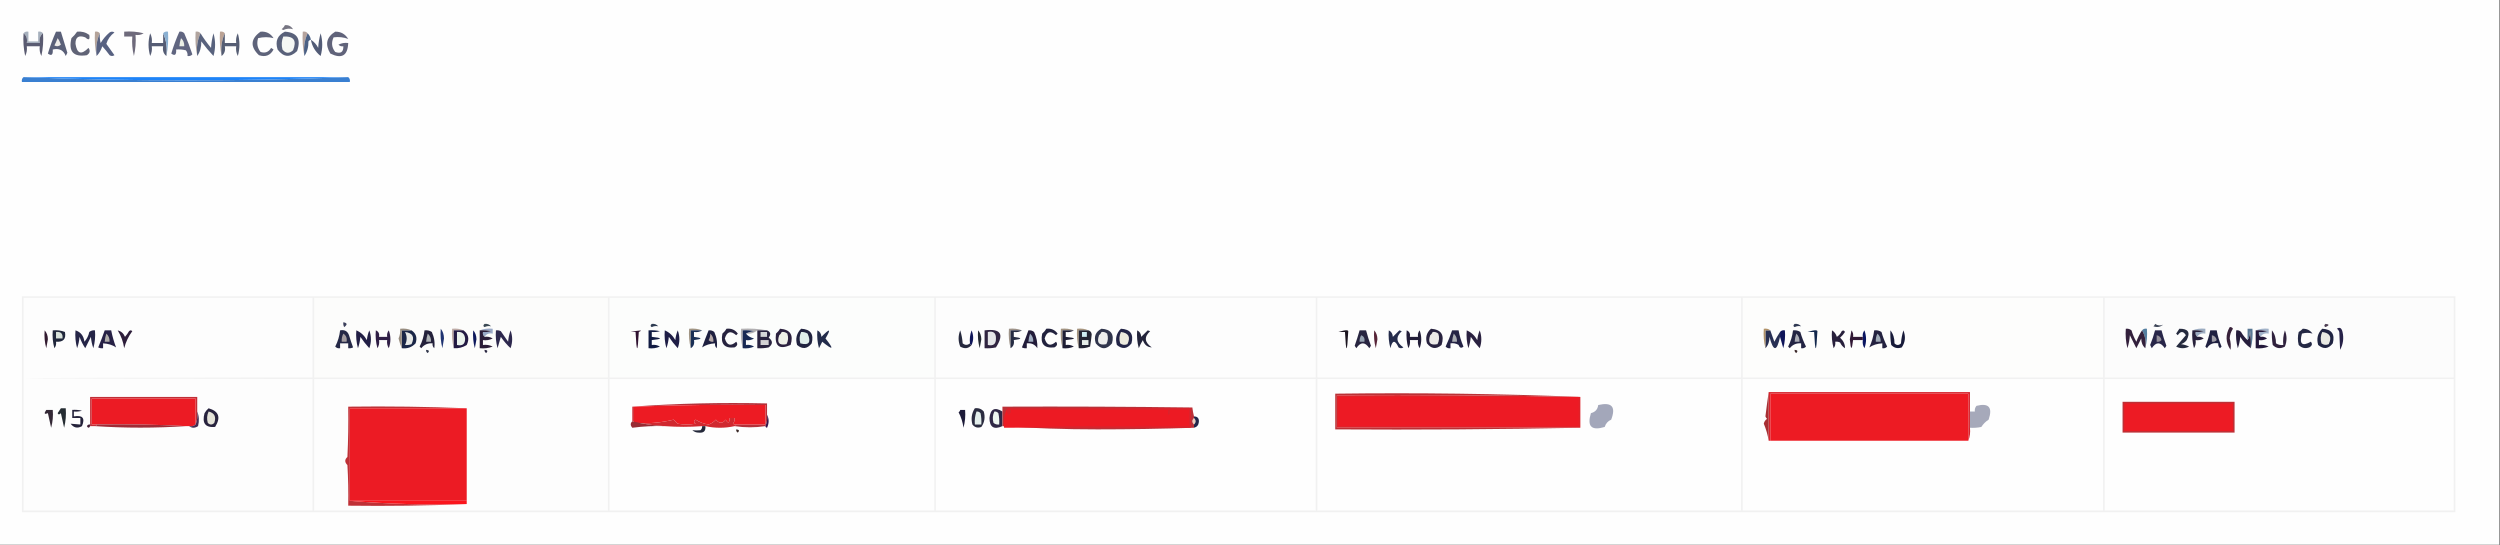
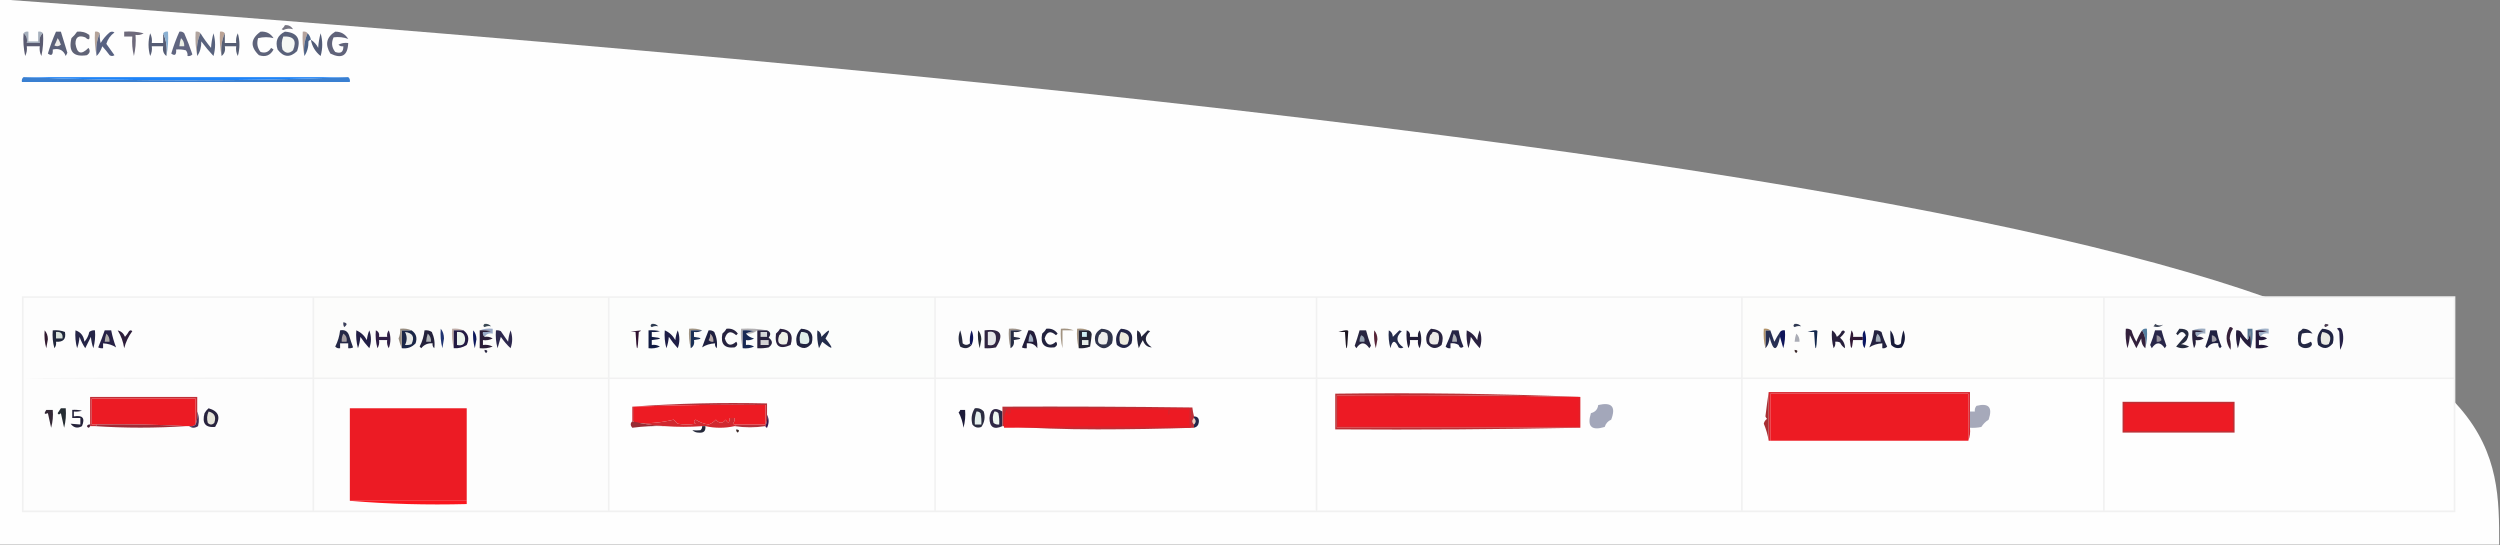
<svg xmlns="http://www.w3.org/2000/svg" version="1.1" width="1540px" height="336px" style="shape-rendering:geometricPrecision; text-rendering:geometricPrecision; image-rendering:optimizeQuality; fill-rule:evenodd; clip-rule:evenodd">
  <rect width="100%" height="100%" fill="#808080" stroke="none" />
  <g>
-     <path style="opacity:1" fill="#fefefe" d="M -0.5,-0.5 C 512.833,-0.5 1026.17,-0.5 1539.5,-0.5C 1539.5,111.5 1539.5,223.5 1539.5,335.5C 1026.17,335.5 512.833,335.5 -0.5,335.5C -0.5,223.5 -0.5,111.5 -0.5,-0.5 Z" />
+     <path style="opacity:1" fill="#fefefe" d="M -0.5,-0.5 C 1539.5,111.5 1539.5,223.5 1539.5,335.5C 1026.17,335.5 512.833,335.5 -0.5,335.5C -0.5,223.5 -0.5,111.5 -0.5,-0.5 Z" />
  </g>
  <g>
    <path style="opacity:1" fill="#767582" d="M 175.5,15.5 C 177.681,15.284 179.347,16.117 180.5,18C 178.491,17.406 176.491,17.573 174.5,18.5C 174.167,18.333 173.833,18.167 173.5,18C 174.381,17.292 175.047,16.458 175.5,15.5 Z" />
  </g>
  <g>
    <path style="opacity:1" fill="#5e637a" d="M 160.5,19.5 C 163.99,19.245 166.657,20.578 168.5,23.5C 165.507,22.701 162.34,22.701 159,23.5C 158.022,26.669 158.522,29.503 160.5,32C 163.343,32.914 165.51,32.081 167,29.5C 167.5,29.833 168,30.167 168.5,30.5C 166.526,34.17 163.526,35.337 159.5,34C 153.99,28.73 154.323,23.897 160.5,19.5 Z" />
  </g>
  <g>
    <path style="opacity:1" fill="#a6b0bd" d="M 14.5,20.5 C 15.209,19.596 16.209,19.263 17.5,19.5C 17.5,21.5 17.5,23.5 17.5,25.5C 19.5,25.5 21.5,25.5 23.5,25.5C 23.5,23.5 23.5,21.5 23.5,19.5C 24.791,19.263 25.791,19.596 26.5,20.5C 24.692,21.918 24.025,23.918 24.5,26.5C 21.833,26.5 19.167,26.5 16.5,26.5C 16.975,23.918 16.308,21.918 14.5,20.5 Z" />
  </g>
  <g>
    <path style="opacity:1" fill="#6e6a7b" d="M 76.5,19.5 C 80.555,19.176 84.555,19.509 88.5,20.5C 86.955,21.452 85.288,21.785 83.5,21.5C 83.826,25.884 83.492,30.217 82.5,34.5C 81.509,30.555 81.176,26.555 81.5,22.5C 79.833,22.5 78.167,22.5 76.5,22.5C 76.5,21.5 76.5,20.5 76.5,19.5 Z" />
  </g>
  <g>
    <path style="opacity:1" fill="#bba395" d="M 138.5,20.5 C 136.564,24.715 135.897,29.381 136.5,34.5C 135.513,29.695 135.179,24.695 135.5,19.5C 136.791,19.263 137.791,19.596 138.5,20.5 Z" />
  </g>
  <g>
    <path style="opacity:1" fill="#b5a39d" d="M 189.5,20.5 C 187.564,24.715 186.897,29.381 187.5,34.5C 186.513,29.695 186.179,24.695 186.5,19.5C 187.791,19.263 188.791,19.596 189.5,20.5 Z" />
  </g>
  <g>
    <path style="opacity:1" fill="#59617a" d="M 175.5,19.5 C 183.114,20.028 185.614,24.028 183,31.5C 178.648,35.665 174.648,35.331 171,30.5C 169.393,25.438 170.893,21.772 175.5,19.5 Z" />
  </g>
  <g>
    <path style="opacity:1" fill="#f5f7f4" d="M 174.5,22.5 C 180.989,22.156 182.989,24.99 180.5,31C 178.105,33.145 175.938,32.978 174,30.5C 173.278,27.739 173.445,25.073 174.5,22.5 Z" />
  </g>
  <g>
    <path style="opacity:1" fill="#5a5b71" d="M 14.5,20.5 C 16.308,21.918 16.975,23.918 16.5,26.5C 19.167,26.5 21.833,26.5 24.5,26.5C 24.025,23.918 24.692,21.918 26.5,20.5C 26.827,25.214 26.493,29.88 25.5,34.5C 24.534,32.604 24.201,30.604 24.5,28.5C 21.833,28.5 19.167,28.5 16.5,28.5C 16.799,30.604 16.466,32.604 15.5,34.5C 14.507,29.88 14.173,25.214 14.5,20.5 Z" />
  </g>
  <g>
    <path style="opacity:1" fill="#4c6185" d="M 189.5,20.5 C 190.6,21.605 191.267,22.938 191.5,24.5C 190.883,24.611 190.383,24.944 190,25.5C 190.07,28.992 189.237,31.992 187.5,34.5C 186.897,29.381 187.564,24.715 189.5,20.5 Z" />
  </g>
  <g>
    <path style="opacity:1" fill="#5a6078" d="M 34.5,19.5 C 35.5,19.5 36.5,19.5 37.5,19.5C 38.823,23.804 40.156,28.137 41.5,32.5C 41.167,33.167 40.833,33.833 40.5,34.5C 39.125,30.906 36.458,29.572 32.5,30.5C 32.735,33.812 31.735,34.645 29.5,33C 30.88,28.356 32.547,23.856 34.5,19.5 Z" />
  </g>
  <g>
    <path style="opacity:1" fill="#eeece8" d="M 35.5,23.5 C 36.339,24.641 37.006,25.974 37.5,27.5C 36.277,28.614 34.944,28.78 33.5,28C 34.267,26.529 34.933,25.029 35.5,23.5 Z" />
  </g>
  <g>
    <path style="opacity:1" fill="#b4a399" d="M 61.5,20.5 C 59.564,24.715 58.897,29.381 59.5,34.5C 58.513,29.695 58.179,24.695 58.5,19.5C 59.791,19.263 60.791,19.596 61.5,20.5 Z" />
  </g>
  <g>
    <path style="opacity:1" fill="#576181" d="M 59.5,34.5 C 58.897,29.381 59.564,24.715 61.5,20.5C 61.338,22.527 61.505,24.527 62,26.5C 63.458,24.04 65.291,21.873 67.5,20C 68.5,19.333 69.5,19.333 70.5,20C 68.042,21.788 66.376,24.121 65.5,27C 67.152,29.323 68.819,31.656 70.5,34C 69.5,34.667 68.5,34.667 67.5,34C 66.12,32.075 64.62,30.241 63,28.5C 62.261,30.889 61.095,32.889 59.5,34.5 Z" />
  </g>
  <g>
    <path style="opacity:1" fill="#555c74" d="M 100.5,20.5 C 102.436,24.715 103.103,29.381 102.5,34.5C 100.692,33.082 100.025,31.082 100.5,28.5C 98.167,28.5 95.833,28.5 93.5,28.5C 93.799,30.604 93.466,32.604 92.5,34.5C 91.167,29.833 91.167,25.167 92.5,20.5C 93.466,22.396 93.799,24.396 93.5,26.5C 95.833,26.5 98.167,26.5 100.5,26.5C 100.5,24.5 100.5,22.5 100.5,20.5 Z" />
  </g>
  <g>
    <path style="opacity:1" fill="#606580" d="M 110.5,19.5 C 111.675,19.281 112.675,19.614 113.5,20.5C 115.363,24.755 117.03,29.088 118.5,33.5C 117.675,34.386 116.675,34.719 115.5,34.5C 115.67,33.178 115.337,32.011 114.5,31C 112.527,30.505 110.527,30.338 108.5,30.5C 108.735,33.812 107.735,34.645 105.5,33C 106.893,28.311 108.56,23.811 110.5,19.5 Z" />
  </g>
  <g>
    <path style="opacity:1" fill="#ebefe6" d="M 111.5,23.5 C 112.931,24.78 113.598,26.447 113.5,28.5C 112.5,28.5 111.5,28.5 110.5,28.5C 110.629,26.784 110.962,25.117 111.5,23.5 Z" />
  </g>
  <g>
    <path style="opacity:1" fill="#565e74" d="M 138.5,20.5 C 138.5,22.5 138.5,24.5 138.5,26.5C 140.833,26.5 143.167,26.5 145.5,26.5C 145.201,24.396 145.534,22.396 146.5,20.5C 147.833,25.167 147.833,29.833 146.5,34.5C 145.534,32.604 145.201,30.604 145.5,28.5C 143.167,28.5 140.833,28.5 138.5,28.5C 138.975,31.082 138.308,33.082 136.5,34.5C 135.897,29.381 136.564,24.715 138.5,20.5 Z" />
  </g>
  <g>
    <path style="opacity:1" fill="#8ab0d2" d="M 100.5,20.5 C 101.209,19.596 102.209,19.263 103.5,19.5C 103.821,24.695 103.487,29.695 102.5,34.5C 103.103,29.381 102.436,24.715 100.5,20.5 Z" />
  </g>
  <g>
    <path style="opacity:1" fill="#b1a49e" d="M 123.5,20.5 C 121.564,24.715 120.897,29.381 121.5,34.5C 120.513,29.695 120.179,24.695 120.5,19.5C 121.791,19.263 122.791,19.596 123.5,20.5 Z" />
  </g>
  <g>
    <path style="opacity:1" fill="#58627d" d="M 123.5,20.5 C 125.448,23.622 127.615,26.622 130,29.5C 130.179,26.447 130.679,23.447 131.5,20.5C 132.833,25.167 132.833,29.833 131.5,34.5C 128.841,31.671 126.341,28.671 124,25.5C 124.07,28.992 123.237,31.992 121.5,34.5C 120.897,29.381 121.564,24.715 123.5,20.5 Z" />
  </g>
  <g>
    <path style="opacity:1" fill="#525b76" d="M 191.5,24.5 C 193.451,25.716 194.951,27.383 196,29.5C 196.179,26.447 196.679,23.447 197.5,20.5C 198.833,25.167 198.833,29.833 197.5,34.5C 194.244,31.913 192.244,28.58 191.5,24.5 Z" />
  </g>
  <g>
    <path style="opacity:1" fill="#60637a" d="M 206.5,19.5 C 209.967,19.446 212.634,20.946 214.5,24C 211.707,22.918 208.707,22.585 205.5,23C 203.964,26.24 204.297,29.24 206.5,32C 209.926,33.238 211.592,32.071 211.5,28.5C 210.325,28.719 209.325,28.386 208.5,27.5C 210.396,26.534 212.396,26.201 214.5,26.5C 214.2,34.294 210.533,36.461 203.5,33C 200.073,27.356 201.073,22.856 206.5,19.5 Z" />
  </g>
  <g>
    <path style="opacity:1" fill="#606376" d="M 47.5,19.5 C 50.272,19.22 52.772,19.887 55,21.5C 55.505,24.514 54.672,25.014 52.5,23C 48.45,21.516 46.45,22.849 46.5,27C 47.439,33.146 50.105,33.979 54.5,29.5C 55.754,31.259 55.421,32.759 53.5,34C 45.212,35.291 42.045,31.791 44,23.5C 45.376,22.295 46.542,20.962 47.5,19.5 Z" />
  </g>
  <g>
    <path style="opacity:1" fill="#397fd1" d="M 14.5,47.5 C 47.493,48.833 80.827,49.5 114.5,49.5C 148.173,49.5 181.507,48.833 214.5,47.5C 215.404,48.209 215.737,49.209 215.5,50.5C 148.167,50.5 80.833,50.5 13.5,50.5C 13.263,49.209 13.596,48.209 14.5,47.5 Z" />
  </g>
  <g>
    <path style="opacity:1" fill="#1e83f7" d="M 14.5,47.5 C 81.167,47.5 147.833,47.5 214.5,47.5C 181.507,48.833 148.173,49.5 114.5,49.5C 80.827,49.5 47.493,48.833 14.5,47.5 Z" />
  </g>
  <g>
    <path style="opacity:1" fill="#f1f1f1" d="M 13.5,182.5 C 513.167,182.5 1012.83,182.5 1512.5,182.5C 1512.5,226.833 1512.5,271.167 1512.5,315.5C 1012.83,315.5 513.167,315.5 13.5,315.5C 13.5,271.167 13.5,226.833 13.5,182.5 Z" />
  </g>
  <g>
    <path style="opacity:1" fill="#fcfcfb" d="M 193.5,183.5 C 253.833,183.5 314.167,183.5 374.5,183.5C 374.5,199.833 374.5,216.167 374.5,232.5C 314.167,232.5 253.833,232.5 193.5,232.5C 193.5,216.167 193.5,199.833 193.5,183.5 Z" />
  </g>
  <g>
    <path style="opacity:1" fill="#fcfdfc" d="M 375.5,183.5 C 442.167,183.5 508.833,183.5 575.5,183.5C 575.5,199.833 575.5,216.167 575.5,232.5C 508.833,232.5 442.167,232.5 375.5,232.5C 375.5,216.167 375.5,199.833 375.5,183.5 Z" />
  </g>
  <g>
    <path style="opacity:1" fill="#fdfdfd" d="M 576.5,183.5 C 654.5,183.5 732.5,183.5 810.5,183.5C 810.5,199.833 810.5,216.167 810.5,232.5C 732.5,232.5 654.5,232.5 576.5,232.5C 576.5,216.167 576.5,199.833 576.5,183.5 Z" />
  </g>
  <g>
    <path style="opacity:1" fill="#fdfdfd" d="M 811.5,183.5 C 898.5,183.5 985.5,183.5 1072.5,183.5C 1072.5,199.833 1072.5,216.167 1072.5,232.5C 985.5,232.5 898.5,232.5 811.5,232.5C 811.5,216.167 811.5,199.833 811.5,183.5 Z" />
  </g>
  <g>
    <path style="opacity:1" fill="#fdfdfc" d="M 1073.5,183.5 C 1147.5,183.5 1221.5,183.5 1295.5,183.5C 1295.5,199.833 1295.5,216.167 1295.5,232.5C 1221.5,232.5 1147.5,232.5 1073.5,232.5C 1073.5,216.167 1073.5,199.833 1073.5,183.5 Z" />
  </g>
  <g>
    <path style="opacity:1" fill="#fcfcfc" d="M 1296.5,183.5 C 1368.17,183.5 1439.83,183.5 1511.5,183.5C 1511.5,199.833 1511.5,216.167 1511.5,232.5C 1439.83,232.5 1368.17,232.5 1296.5,232.5C 1296.5,216.167 1296.5,199.833 1296.5,183.5 Z" />
  </g>
  <g>
    <path style="opacity:1" fill="#3b3f5b" d="M 211.5,198.5 C 213.973,198.947 214.14,199.947 212,201.5C 211.517,200.552 211.351,199.552 211.5,198.5 Z" />
  </g>
  <g>
    <path style="opacity:1" fill="#3b4954" d="M 298.5,199.5 C 300.103,199.312 301.437,199.812 302.5,201C 301.065,200.689 299.732,200.855 298.5,201.5C 297.537,201.03 297.537,200.363 298.5,199.5 Z" />
  </g>
  <g>
    <path style="opacity:1" fill="#2e3c52" d="M 401.5,199.5 C 403.103,199.312 404.437,199.812 405.5,201C 404.065,200.689 402.732,200.855 401.5,201.5C 400.537,201.03 400.537,200.363 401.5,199.5 Z" />
  </g>
  <g>
    <path style="opacity:1" fill="#303953" d="M 1105.5,199.5 C 1107.1,199.312 1108.44,199.812 1109.5,201C 1108.07,200.689 1106.73,200.855 1105.5,201.5C 1104.54,201.03 1104.54,200.363 1105.5,199.5 Z" />
  </g>
  <g>
    <path style="opacity:1" fill="#3e4658" d="M 1327.5,199.5 C 1329.15,200.605 1330.82,200.771 1332.5,200C 1330.73,201.487 1328.73,201.82 1326.5,201C 1327.06,200.617 1327.39,200.117 1327.5,199.5 Z" />
  </g>
  <g>
    <path style="opacity:1" fill="#4d3e53" d="M 1432.5,199.5 C 1434.98,199.747 1434.98,200.413 1432.5,201.5C 1431.54,201.03 1431.54,200.363 1432.5,199.5 Z" />
  </g>
  <g>
    <path style="opacity:1" fill="#2c213f" d="M 480.5,202.5 C 486.795,202.984 488.961,206.317 487,212.5C 480.063,215.579 477.063,213.246 478,205.5C 479.045,204.627 479.878,203.627 480.5,202.5 Z" />
  </g>
  <g>
    <path style="opacity:1" fill="#30354c" d="M 678.5,202.5 C 684.356,202.854 686.523,205.854 685,211.5C 681.667,215.5 678.333,215.5 675,211.5C 673.665,207.392 674.832,204.392 678.5,202.5 Z" />
  </g>
  <g>
    <path style="opacity:1" fill="#12274c" d="M 1113.5,204.5 C 1117.92,203.082 1119.92,203.082 1119.5,204.5C 1118.83,217.833 1118.17,217.833 1117.5,204.5C 1116.17,204.5 1114.83,204.5 1113.5,204.5 Z" />
  </g>
  <g>
    <path style="opacity:1" fill="#252a3e" d="M 1342.5,202.5 C 1347.94,202.426 1349.44,204.759 1347,209.5C 1346.1,210.701 1344.93,211.535 1343.5,212C 1345.26,212.202 1346.92,212.702 1348.5,213.5C 1345.83,214.833 1343.17,214.833 1340.5,213.5C 1342.5,211.167 1344.5,208.833 1346.5,206.5C 1344.92,203.873 1343.25,203.873 1341.5,206.5C 1341.17,206.167 1340.83,205.833 1340.5,205.5C 1341.19,204.482 1341.86,203.482 1342.5,202.5 Z" />
  </g>
  <g>
    <path style="opacity:1" fill="#242844" d="M 1418.5,202.5 C 1421.06,202.447 1423.06,203.447 1424.5,205.5C 1422.52,204.869 1420.36,204.869 1418,205.5C 1416.22,211.906 1418.06,213.572 1423.5,210.5C 1424.59,211.868 1424.26,213.035 1422.5,214C 1419.97,214.896 1417.81,214.396 1416,212.5C 1415.33,209.833 1415.33,207.167 1416,204.5C 1416.99,203.934 1417.83,203.267 1418.5,202.5 Z" />
  </g>
  <g>
    <path style="opacity:1" fill="#1a2647" d="M 253.5,203.5 C 256.332,205.407 257.166,208.073 256,211.5C 253.695,213.93 250.862,214.93 247.5,214.5C 247.5,210.833 247.5,207.167 247.5,203.5C 249.5,203.5 251.5,203.5 253.5,203.5 Z" />
  </g>
  <g>
    <path style="opacity:1" fill="#99a8c6" d="M 295.5,203.5 C 297.948,202.527 300.615,202.194 303.5,202.5C 303.5,203.5 303.5,204.5 303.5,205.5C 301.219,205.077 299.552,205.744 298.5,207.5C 297.596,206.791 297.263,205.791 297.5,204.5C 299.199,204.66 300.866,204.494 302.5,204C 300.19,203.503 297.857,203.337 295.5,203.5 Z" />
  </g>
  <g>
    <path style="opacity:1" fill="#111b42" d="M 399.5,203.5 C 401.857,203.337 404.19,203.503 406.5,204C 404.866,204.494 403.199,204.66 401.5,204.5C 401.5,205.5 401.5,206.5 401.5,207.5C 408.167,208.167 408.167,208.833 401.5,209.5C 401.5,210.5 401.5,211.5 401.5,212.5C 403.288,212.215 404.955,212.548 406.5,213.5C 404.257,214.474 401.924,214.808 399.5,214.5C 399.5,210.833 399.5,207.167 399.5,203.5 Z" />
  </g>
  <g>
    <path style="opacity:1" fill="#b2b0b2" d="M 472.5,203.5 C 470.5,203.5 468.5,203.5 466.5,203.5C 464.544,205.148 462.211,205.815 459.5,205.5C 460.952,204.698 462.618,204.198 464.5,204C 462.19,203.503 459.857,203.337 457.5,203.5C 457.5,207.167 457.5,210.833 457.5,214.5C 456.517,210.702 456.183,206.702 456.5,202.5C 462.026,202.179 467.36,202.512 472.5,203.5 Z" />
  </g>
  <g>
    <path style="opacity:1" fill="#29233f" d="M 466.5,203.5 C 468.5,203.5 470.5,203.5 472.5,203.5C 474.71,204.455 475.043,205.955 473.5,208C 476.167,210 476.167,212 473.5,214C 471.19,214.497 468.857,214.663 466.5,214.5C 466.5,210.833 466.5,207.167 466.5,203.5 Z" />
  </g>
  <g>
    <path style="opacity:1" fill="#9e9389" d="M 629.5,203.5 C 627.167,203.5 624.833,203.5 622.5,203.5C 622.5,207.167 622.5,210.833 622.5,214.5C 621.517,210.702 621.183,206.702 621.5,202.5C 624.385,202.194 627.052,202.527 629.5,203.5 Z" />
  </g>
  <g>
    <path style="opacity:1" fill="#283054" d="M 1090.5,203.5 C 1091.32,205.812 1092.15,208.146 1093,210.5C 1094.08,208.382 1095.25,206.382 1096.5,204.5C 1096.5,205.5 1096.5,206.5 1096.5,207.5C 1094.56,216.75 1092.39,216.75 1090,207.5C 1090.03,210.361 1089.2,212.695 1087.5,214.5C 1087.5,210.833 1087.5,207.167 1087.5,203.5C 1088.5,203.5 1089.5,203.5 1090.5,203.5 Z" />
  </g>
  <g>
-     <path style="opacity:1" fill="#232443" d="M 1104.5,203.5 C 1106.14,203.286 1107.64,203.62 1109,204.5C 1109.87,207.618 1111.04,210.618 1112.5,213.5C 1111.68,214.386 1110.68,214.719 1109.5,214.5C 1109.5,213.5 1109.5,212.5 1109.5,211.5C 1106.59,211.262 1104.26,212.262 1102.5,214.5C 1102.17,214.167 1101.83,213.833 1101.5,213.5C 1103.09,210.32 1104.09,206.987 1104.5,203.5 Z" />
-   </g>
+     </g>
  <g>
    <path style="opacity:1" fill="#537ea0" d="M 1319.5,203.5 C 1320.21,202.596 1321.21,202.263 1322.5,202.5C 1322.82,206.702 1322.48,210.702 1321.5,214.5C 1322.08,210.351 1321.41,206.684 1319.5,203.5 Z" />
  </g>
  <g>
    <path style="opacity:1" fill="#9cacc1" d="M 1350.5,203.5 C 1352.95,202.527 1355.61,202.194 1358.5,202.5C 1358.5,203.5 1358.5,204.5 1358.5,205.5C 1356.22,205.077 1354.55,205.744 1353.5,207.5C 1352.6,206.791 1352.26,205.791 1352.5,204.5C 1354.2,204.66 1355.87,204.494 1357.5,204C 1355.19,203.503 1352.86,203.337 1350.5,203.5 Z" />
  </g>
  <g>
    <path style="opacity:1" fill="#1f2040" d="M 1361.5,203.5 C 1362.83,203.5 1364.17,203.5 1365.5,203.5C 1366.09,206.94 1367.09,210.273 1368.5,213.5C 1368.17,213.833 1367.83,214.167 1367.5,214.5C 1366.61,213.675 1366.28,212.675 1366.5,211.5C 1363.4,210.907 1361.07,211.907 1359.5,214.5C 1359.17,214.167 1358.83,213.833 1358.5,213.5C 1359.81,210.246 1360.81,206.912 1361.5,203.5 Z" />
  </g>
  <g>
    <path style="opacity:1" fill="#a2b3c9" d="M 1389.5,203.5 C 1391.95,202.527 1394.61,202.194 1397.5,202.5C 1397.5,203.5 1397.5,204.5 1397.5,205.5C 1395.22,205.077 1393.55,205.744 1392.5,207.5C 1391.6,206.791 1391.26,205.791 1391.5,204.5C 1393.2,204.66 1394.87,204.494 1396.5,204C 1394.19,203.503 1391.86,203.337 1389.5,203.5 Z" />
  </g>
  <g>
    <path style="opacity:1" fill="#202442" d="M 1430.5,202.5 C 1436.3,202.81 1438.47,205.81 1437,211.5C 1434.29,214.978 1431.29,215.311 1428,212.5C 1426.86,208.579 1427.69,205.246 1430.5,202.5 Z" />
  </g>
  <g>
    <path style="opacity:1" fill="#978c7f" d="M 253.5,203.5 C 251.5,203.5 249.5,203.5 247.5,203.5C 247.5,207.167 247.5,210.833 247.5,214.5C 246.717,212.657 246.05,210.657 245.5,208.5C 246.348,206.591 246.682,204.591 246.5,202.5C 249.059,202.198 251.393,202.532 253.5,203.5 Z" />
  </g>
  <g>
    <path style="opacity:1" fill="#2d284d" d="M 305.5,203.5 C 306.552,203.351 307.552,203.517 308.5,204C 310,206.167 311.5,208.333 313,210.5C 313.186,208.1 313.686,205.766 314.5,203.5C 315.833,207.167 315.833,210.833 314.5,214.5C 312.273,212.393 310.273,210.06 308.5,207.5C 307.833,209.833 307.167,212.167 306.5,214.5C 305.511,210.893 305.177,207.226 305.5,203.5 Z" />
  </g>
  <g>
    <path style="opacity:1" fill="#a09483" d="M 432.5,203.5 C 430.167,203.5 427.833,203.5 425.5,203.5C 425.5,207.167 425.5,210.833 425.5,214.5C 424.517,210.702 424.183,206.702 424.5,202.5C 427.385,202.194 430.052,202.527 432.5,203.5 Z" />
  </g>
  <g>
    <path style="opacity:1" fill="#d4d6d7" d="M 468.5,204.5 C 469.833,204.5 471.167,204.5 472.5,204.5C 472.5,205.5 472.5,206.5 472.5,207.5C 471.167,207.5 469.833,207.5 468.5,207.5C 468.5,206.5 468.5,205.5 468.5,204.5 Z" />
  </g>
  <g>
    <path style="opacity:1" fill="#a6947e" d="M 670.5,203.5 C 668.5,203.5 666.5,203.5 664.5,203.5C 664.5,207.167 664.5,210.833 664.5,214.5C 663.517,210.702 663.183,206.702 663.5,202.5C 666.059,202.198 668.393,202.532 670.5,203.5 Z" />
  </g>
  <g>
    <path style="opacity:1" fill="#232547" d="M 690.5,202.5 C 696.303,202.81 698.47,205.81 697,211.5C 694.339,214.966 691.339,215.299 688,212.5C 686.863,208.537 687.697,205.204 690.5,202.5 Z" />
  </g>
  <g>
    <path style="opacity:1" fill="#282649" d="M 1327.5,203.5 C 1328.83,203.5 1330.17,203.5 1331.5,203.5C 1332.34,206.686 1333.34,209.853 1334.5,213C 1334.17,213.5 1333.83,214 1333.5,214.5C 1330.83,210.5 1328.17,210.5 1325.5,214.5C 1325.17,213.833 1324.83,213.167 1324.5,212.5C 1325.7,209.556 1326.7,206.556 1327.5,203.5 Z" />
  </g>
  <g>
    <path style="opacity:1" fill="#28213b" d="M 1350.5,203.5 C 1352.86,203.337 1355.19,203.503 1357.5,204C 1355.87,204.494 1354.2,204.66 1352.5,204.5C 1352.26,205.791 1352.6,206.791 1353.5,207.5C 1354.98,207.238 1356.31,207.571 1357.5,208.5C 1355.95,209.452 1354.29,209.785 1352.5,209.5C 1352.79,211.288 1352.45,212.955 1351.5,214.5C 1350.51,210.893 1350.18,207.226 1350.5,203.5 Z" />
  </g>
  <g>
    <path style="opacity:1" fill="#272249" d="M 1439.5,202.5 C 1441.27,201.35 1442.43,202.017 1443,204.5C 1443.89,208.382 1443.39,212.048 1441.5,215.5C 1441.38,211.952 1441.21,208.285 1441,204.5C 1440.72,203.584 1440.22,202.918 1439.5,202.5 Z" />
  </g>
  <g>
    <path style="opacity:1" fill="#beaba6" d="M 285.5,203.5 C 283.5,203.5 281.5,203.5 279.5,203.5C 279.5,207.167 279.5,210.833 279.5,214.5C 278.517,210.702 278.183,206.702 278.5,202.5C 281.059,202.198 283.393,202.532 285.5,203.5 Z" />
  </g>
  <g>
    <path style="opacity:1" fill="#232c4b" d="M 503.5,203.5 C 505.045,204.23 505.878,205.563 506,207.5C 511.277,202.081 512.11,202.414 508.5,208.5C 513.962,215.346 513.295,216.012 506.5,210.5C 505.833,211.833 505.167,213.167 504.5,214.5C 503.511,210.893 503.177,207.226 503.5,203.5 Z" />
  </g>
  <g>
    <path style="opacity:1" fill="#2a2140" d="M 903.5,203.5 C 906.298,204.706 908.465,206.706 910,209.5C 910.192,207.423 910.692,205.423 911.5,203.5C 912.833,207.167 912.833,210.833 911.5,214.5C 909.507,212.334 907.673,210.001 906,207.5C 905.814,209.9 905.314,212.234 904.5,214.5C 903.511,210.893 903.177,207.226 903.5,203.5 Z" />
  </g>
  <g>
    <path style="opacity:1" fill="#24193b" d="M 1389.5,203.5 C 1391.86,203.337 1394.19,203.503 1396.5,204C 1394.87,204.494 1393.2,204.66 1391.5,204.5C 1391.26,205.791 1391.6,206.791 1392.5,207.5C 1393.98,207.238 1395.31,207.571 1396.5,208.5C 1394.95,209.452 1393.29,209.785 1391.5,209.5C 1391.5,210.5 1391.5,211.5 1391.5,212.5C 1393.6,212.201 1395.6,212.534 1397.5,213.5C 1394.91,214.48 1392.25,214.813 1389.5,214.5C 1389.5,210.833 1389.5,207.167 1389.5,203.5 Z" />
  </g>
  <g>
    <path style="opacity:1" fill="#e7e9e6" d="M 249.5,204.5 C 254.262,205.092 255.596,207.592 253.5,212C 252.207,212.49 250.873,212.657 249.5,212.5C 250.833,209.833 250.833,207.167 249.5,204.5 Z" />
  </g>
  <g>
    <path style="opacity:1" fill="#b19268" d="M 1090.5,203.5 C 1089.5,203.5 1088.5,203.5 1087.5,203.5C 1087.5,207.167 1087.5,210.833 1087.5,214.5C 1086.52,210.702 1086.18,206.702 1086.5,202.5C 1088.1,202.232 1089.43,202.566 1090.5,203.5 Z" />
  </g>
  <g>
    <path style="opacity:1" fill="#2f1e45" d="M 231.5,203.5 C 233.176,204.183 233.843,205.517 233.5,207.5C 235.167,207.5 236.833,207.5 238.5,207.5C 238.238,206.022 238.571,204.689 239.5,203.5C 240.833,207.167 240.833,210.833 239.5,214.5C 238.548,212.955 238.215,211.288 238.5,209.5C 236.833,209.5 235.167,209.5 233.5,209.5C 233.785,211.288 233.452,212.955 232.5,214.5C 231.511,210.893 231.177,207.226 231.5,203.5 Z" />
  </g>
  <g>
    <path style="opacity:1" fill="#2b1c38" d="M 295.5,203.5 C 297.857,203.337 300.19,203.503 302.5,204C 300.866,204.494 299.199,204.66 297.5,204.5C 297.263,205.791 297.596,206.791 298.5,207.5C 300.288,207.215 301.955,207.548 303.5,208.5C 301.604,209.466 299.604,209.799 297.5,209.5C 297.5,210.5 297.5,211.5 297.5,212.5C 299.604,212.201 301.604,212.534 303.5,213.5C 300.914,214.48 298.247,214.813 295.5,214.5C 295.5,210.833 295.5,207.167 295.5,203.5 Z" />
  </g>
  <g>
    <path style="opacity:1" fill="#192f55" d="M 432.5,203.5 C 431.081,204.451 429.415,204.784 427.5,204.5C 427.5,205.5 427.5,206.5 427.5,207.5C 432.833,208.167 432.833,208.833 427.5,209.5C 427.923,211.781 427.256,213.448 425.5,214.5C 425.5,210.833 425.5,207.167 425.5,203.5C 427.833,203.5 430.167,203.5 432.5,203.5 Z" />
  </g>
  <g>
    <path style="opacity:1" fill="#27233f" d="M 447.5,202.5 C 450.463,202.151 452.796,203.151 454.5,205.5C 454.167,205.833 453.833,206.167 453.5,206.5C 450.123,203.515 447.79,204.181 446.5,208.5C 447.79,212.819 450.123,213.485 453.5,210.5C 454.594,211.868 454.26,213.035 452.5,214C 446.242,214.702 443.742,211.868 445,205.5C 446.045,204.627 446.878,203.627 447.5,202.5 Z" />
  </g>
  <g>
    <path style="opacity:1" fill="#192a54" d="M 459.5,205.5 C 460.678,206.999 462.345,207.999 464.5,208.5C 462.955,209.452 461.288,209.785 459.5,209.5C 459.5,210.5 459.5,211.5 459.5,212.5C 461.288,212.215 462.955,212.548 464.5,213.5C 462.257,214.474 459.924,214.808 457.5,214.5C 457.5,210.833 457.5,207.167 457.5,203.5C 459.857,203.337 462.19,203.503 464.5,204C 462.618,204.198 460.952,204.698 459.5,205.5 Z" />
  </g>
  <g>
    <path style="opacity:1" fill="#101659" d="M 598.5,212.5 C 597.833,212.5 597.5,212.167 597.5,211.5C 597.187,208.753 597.52,206.086 598.5,203.5C 599.803,206.645 599.803,209.645 598.5,212.5 Z" />
  </g>
  <g>
    <path style="opacity:1" fill="#252c43" d="M 629.5,203.5 C 628.081,204.451 626.415,204.784 624.5,204.5C 624.5,205.5 624.5,206.5 624.5,207.5C 629.833,208.167 629.833,208.833 624.5,209.5C 624.923,211.781 624.256,213.448 622.5,214.5C 622.5,210.833 622.5,207.167 622.5,203.5C 624.833,203.5 627.167,203.5 629.5,203.5 Z" />
  </g>
  <g>
    <path style="opacity:1" fill="#221c3a" d="M 633.5,203.5 C 634.822,203.33 635.989,203.663 637,204.5C 638.525,207.72 639.192,211.053 639,214.5C 637.492,212.162 635.325,211.162 632.5,211.5C 632.5,212.5 632.5,213.5 632.5,214.5C 631.448,214.649 630.448,214.483 629.5,214C 630.935,210.527 632.268,207.027 633.5,203.5 Z" />
  </g>
  <g>
    <path style="opacity:1" fill="#edeeed" d="M 678.5,204.5 C 679.822,204.33 680.989,204.663 682,205.5C 682.758,207.769 682.591,209.936 681.5,212C 676.917,212.934 675.417,211.1 677,206.5C 677.717,205.956 678.217,205.289 678.5,204.5 Z" />
  </g>
  <g>
    <path style="opacity:1" fill="#1c1520" d="M 824.5,204.5 C 828.919,203.082 830.919,203.082 830.5,204.5C 829.833,217.833 829.167,217.833 828.5,204.5C 827.167,204.5 825.833,204.5 824.5,204.5 Z" />
  </g>
  <g>
    <path style="opacity:1" fill="#242b4b" d="M 855.5,203.5 C 857.045,204.23 857.878,205.563 858,207.5C 859.34,206.132 860.674,204.799 862,203.5C 862.5,203.667 863,203.833 863.5,204C 859.649,207.535 859.982,210.868 864.5,214C 863.5,214.667 862.5,214.667 861.5,214C 859.343,209.255 857.676,209.422 856.5,214.5C 855.511,210.893 855.177,207.226 855.5,203.5 Z" />
  </g>
  <g>
    <path style="opacity:1" fill="#221d38" d="M 866.5,203.5 C 868.176,204.183 868.843,205.517 868.5,207.5C 870.167,207.5 871.833,207.5 873.5,207.5C 873.238,206.022 873.571,204.689 874.5,203.5C 875.833,207.167 875.833,210.833 874.5,214.5C 873.548,212.955 873.215,211.288 873.5,209.5C 871.833,209.5 870.167,209.5 868.5,209.5C 868.785,211.288 868.452,212.955 867.5,214.5C 866.511,210.893 866.177,207.226 866.5,203.5 Z" />
  </g>
  <g>
    <path style="opacity:1" fill="#28223f" d="M 881.5,202.5 C 887.795,202.984 889.961,206.317 888,212.5C 884.706,215.311 881.706,214.978 879,211.5C 877.927,207.9 878.76,204.9 881.5,202.5 Z" />
  </g>
  <g>
    <path style="opacity:1" fill="#0e1459" d="M 1096.5,207.5 C 1096.5,206.5 1096.5,205.5 1096.5,204.5C 1097.21,203.596 1098.21,203.263 1099.5,203.5C 1099.82,207.226 1099.49,210.893 1098.5,214.5C 1097.83,212.031 1097.17,209.698 1096.5,207.5 Z" />
  </g>
  <g>
    <path style="opacity:1" fill="#372139" d="M 1373.5,201.5 C 1374.38,201.369 1375.04,201.702 1375.5,202.5C 1374.26,204.311 1373.59,206.311 1373.5,208.5C 1374.17,210.832 1374.34,213.166 1374,215.5C 1370.93,210.893 1370.77,206.226 1373.5,201.5 Z" />
  </g>
  <g>
    <path style="opacity:1" fill="#1f1e46" d="M 409.5,203.5 C 412.298,204.706 414.465,206.706 416,209.5C 416.192,207.423 416.692,205.423 417.5,203.5C 418.833,207.167 418.833,210.833 417.5,214.5C 415.507,212.334 413.673,210.001 412,207.5C 411.814,209.9 411.314,212.234 410.5,214.5C 409.511,210.893 409.177,207.226 409.5,203.5 Z" />
  </g>
  <g>
    <path style="opacity:1" fill="#eff0e8" d="M 481.5,204.5 C 482.822,204.33 483.989,204.663 485,205.5C 485.758,207.769 485.591,209.936 484.5,212C 479.917,212.934 478.417,211.1 480,206.5C 480.717,205.956 481.217,205.289 481.5,204.5 Z" />
  </g>
  <g>
    <path style="opacity:1" fill="#a3b0c3" d="M 634.5,205.5 C 635.931,206.78 636.598,208.447 636.5,210.5C 635.5,210.5 634.5,210.5 633.5,210.5C 633.629,208.784 633.962,207.117 634.5,205.5 Z" />
  </g>
  <g>
    <path style="opacity:1" fill="#aaacb5" d="M 1106.5,205.5 C 1107.93,206.78 1108.6,208.447 1108.5,210.5C 1107.5,210.5 1106.5,210.5 1105.5,210.5C 1105.63,208.784 1105.96,207.117 1106.5,205.5 Z" />
  </g>
  <g>
    <path style="opacity:1" fill="#28203c" d="M 1128.5,203.5 C 1129.94,204.335 1130.94,205.668 1131.5,207.5C 1132.84,206.653 1133.84,205.487 1134.5,204C 1135.33,203.312 1136,203.479 1136.5,204.5C 1135.69,205.814 1134.69,206.981 1133.5,208C 1135.6,210 1136.6,212.166 1136.5,214.5C 1135.16,213.653 1134.16,212.487 1133.5,211C 1132.55,210.517 1131.55,210.351 1130.5,210.5C 1130.76,211.978 1130.43,213.311 1129.5,214.5C 1128.51,210.893 1128.18,207.226 1128.5,203.5 Z" />
  </g>
  <g>
    <path style="opacity:1" fill="#091561" d="M 1147.5,209.5 C 1147.5,208.833 1147.5,208.167 1147.5,207.5C 1147.24,206.022 1147.57,204.689 1148.5,203.5C 1149.83,207.167 1149.83,210.833 1148.5,214.5C 1147.55,212.955 1147.21,211.288 1147.5,209.5 Z" />
  </g>
  <g>
    <path style="opacity:1" fill="#181b3a" d="M 1164.5,203.5 C 1166.22,205.658 1167.05,208.325 1167,211.5C 1168.33,212.833 1169.67,212.833 1171,211.5C 1171.18,208.774 1171.68,206.107 1172.5,203.5C 1174.02,207.27 1173.69,210.77 1171.5,214C 1168.97,214.896 1166.81,214.396 1165,212.5C 1164.5,209.518 1164.34,206.518 1164.5,203.5 Z" />
  </g>
  <g>
    <path style="opacity:1" fill="#948f9a" d="M 1328.5,206.5 C 1330.12,206.787 1331.12,207.787 1331.5,209.5C 1330.68,210.386 1329.68,210.719 1328.5,210.5C 1328.5,209.167 1328.5,207.833 1328.5,206.5 Z" />
  </g>
  <g>
    <path style="opacity:1" fill="#9f9da6" d="M 1362.5,206.5 C 1364.12,206.787 1365.12,207.787 1365.5,209.5C 1364.68,210.386 1363.68,210.719 1362.5,210.5C 1362.5,209.167 1362.5,207.833 1362.5,206.5 Z" />
  </g>
  <g>
    <path style="opacity:1" fill="#e9eae4" d="M 1430.5,204.5 C 1435.26,205.092 1436.6,207.592 1434.5,212C 1432.89,212.72 1431.39,212.554 1430,211.5C 1429.3,209.071 1429.46,206.738 1430.5,204.5 Z" />
  </g>
  <g>
    <path style="opacity:1" fill="#242846" d="M 209.5,203.5 C 212.238,202.965 214.072,203.965 215,206.5C 215.761,209.053 216.594,211.553 217.5,214C 216.552,214.483 215.552,214.649 214.5,214.5C 214.5,213.5 214.5,212.5 214.5,211.5C 212.833,211.5 211.167,211.5 209.5,211.5C 209.5,212.5 209.5,213.5 209.5,214.5C 208.325,214.719 207.325,214.386 206.5,213.5C 208.121,210.348 209.121,207.015 209.5,203.5 Z" />
  </g>
  <g>
    <path style="opacity:1" fill="#a49da0" d="M 211.5,205.5 C 213.213,206.635 213.88,208.302 213.5,210.5C 212.5,210.5 211.5,210.5 210.5,210.5C 210.366,208.708 210.699,207.042 211.5,205.5 Z" />
  </g>
  <g>
    <path style="opacity:1" fill="#24213b" d="M 261.5,203.5 C 263.144,203.286 264.644,203.62 266,204.5C 267.515,207.834 268.015,211.167 267.5,214.5C 266.614,213.675 266.281,212.675 266.5,211.5C 263.592,211.262 261.258,212.262 259.5,214.5C 259.167,214.167 258.833,213.833 258.5,213.5C 260.121,210.348 261.121,207.015 261.5,203.5 Z" />
  </g>
  <g>
    <path style="opacity:1" fill="#afb3b6" d="M 263.5,205.5 C 264.931,206.78 265.598,208.447 265.5,210.5C 264.5,210.5 263.5,210.5 262.5,210.5C 262.629,208.784 262.962,207.117 263.5,205.5 Z" />
  </g>
  <g>
    <path style="opacity:1" fill="#2f1130" d="M 388.5,204.5 C 394.567,203.285 396.234,203.285 393.5,204.5C 392.833,217.833 392.167,217.833 391.5,204.5C 390.5,204.5 389.5,204.5 388.5,204.5 Z" />
  </g>
  <g>
    <path style="opacity:1" fill="#d3d2d4" d="M 468.5,209.5 C 470.167,209.5 471.833,209.5 473.5,209.5C 473.5,210.5 473.5,211.5 473.5,212.5C 471.833,212.5 470.167,212.5 468.5,212.5C 468.5,211.5 468.5,210.5 468.5,209.5 Z" />
  </g>
  <g>
    <path style="opacity:1" fill="#a29381" d="M 661.5,203.5 C 659.167,203.5 656.833,203.5 654.5,203.5C 654.5,207.167 654.5,210.833 654.5,214.5C 653.517,210.702 653.183,206.702 653.5,202.5C 656.385,202.194 659.052,202.527 661.5,203.5 Z" />
  </g>
  <g>
    <path style="opacity:1" fill="#edebdf" d="M 690.5,204.5 C 695.262,205.092 696.596,207.592 694.5,212C 692.888,212.72 691.388,212.554 690,211.5C 689.297,209.071 689.463,206.738 690.5,204.5 Z" />
  </g>
  <g>
    <path style="opacity:1" fill="#572438" d="M 846.5,203.5 C 847.787,204.871 848.453,206.705 848.5,209C 848.167,210.833 847.833,212.667 847.5,214.5C 846.511,210.893 846.177,207.226 846.5,203.5 Z" />
  </g>
  <g>
    <path style="opacity:1" fill="#ece9e7" d="M 882.5,204.5 C 883.822,204.33 884.989,204.663 886,205.5C 886.758,207.769 886.591,209.936 885.5,212C 880.917,212.934 879.417,211.1 881,206.5C 881.717,205.956 882.217,205.289 882.5,204.5 Z" />
  </g>
  <g>
    <path style="opacity:1" fill="#242345" d="M 894.5,203.5 C 895.833,203.5 897.167,203.5 898.5,203.5C 899.091,206.94 900.091,210.273 901.5,213.5C 900.176,214.687 899.176,214.354 898.5,212.5C 896.955,211.548 895.288,211.215 893.5,211.5C 893.5,212.5 893.5,213.5 893.5,214.5C 892.325,214.719 891.325,214.386 890.5,213.5C 892.037,210.218 893.37,206.884 894.5,203.5 Z" />
  </g>
  <g>
    <path style="opacity:1" fill="#abaeb4" d="M 895.5,205.5 C 896.931,206.78 897.598,208.447 897.5,210.5C 896.5,210.5 895.5,210.5 894.5,210.5C 894.629,208.784 894.962,207.117 895.5,205.5 Z" />
  </g>
  <g>
    <path style="opacity:1" fill="#242240" d="M 1154.5,203.5 C 1156.14,203.286 1157.64,203.62 1159,204.5C 1159.87,207.618 1161.04,210.618 1162.5,213.5C 1161.68,214.386 1160.68,214.719 1159.5,214.5C 1159.5,213.5 1159.5,212.5 1159.5,211.5C 1156.4,211.657 1153.73,212.491 1151.5,214C 1153.04,210.666 1154.04,207.166 1154.5,203.5 Z" />
  </g>
  <g>
    <path style="opacity:1" fill="#a0abb7" d="M 1156.5,205.5 C 1157.93,206.78 1158.6,208.447 1158.5,210.5C 1157.5,210.5 1156.5,210.5 1155.5,210.5C 1155.37,208.708 1155.7,207.042 1156.5,205.5 Z" />
  </g>
  <g>
    <path style="opacity:1" fill="#261d3c" d="M 1384.5,209.5 C 1385.4,208.319 1385.9,206.319 1386,203.5C 1386.5,207.152 1386.67,210.818 1386.5,214.5C 1383.9,212.696 1381.74,210.362 1380,207.5C 1379.81,209.9 1379.31,212.234 1378.5,214.5C 1377.51,210.893 1377.18,207.226 1377.5,203.5C 1378.68,203.281 1379.68,203.614 1380.5,204.5C 1381.61,206.419 1382.95,208.086 1384.5,209.5 Z" />
  </g>
  <g>
    <path style="opacity:1" fill="#597794" d="M 1386.5,214.5 C 1386.67,210.818 1386.5,207.152 1386,203.5C 1385.9,206.319 1385.4,208.319 1384.5,209.5C 1384.5,207.167 1384.5,204.833 1384.5,202.5C 1385.5,202.5 1386.5,202.5 1387.5,202.5C 1387.82,206.702 1387.48,210.702 1386.5,214.5 Z" />
  </g>
  <g>
    <path style="opacity:1" fill="#221f45" d="M 219.5,203.5 C 222.298,204.706 224.465,206.706 226,209.5C 226.192,207.423 226.692,205.423 227.5,203.5C 228.833,207.167 228.833,210.833 227.5,214.5C 225.507,212.334 223.673,210.001 222,207.5C 221.814,209.9 221.314,212.234 220.5,214.5C 219.511,210.893 219.177,207.226 219.5,203.5 Z" />
  </g>
  <g>
    <path style="opacity:1" fill="#1f3371" d="M 271.5,202.5 C 272.794,204.048 273.461,206.048 273.5,208.5C 273.167,210.5 272.833,212.5 272.5,214.5C 271.509,210.555 271.176,206.555 271.5,202.5 Z" />
  </g>
  <g>
    <path style="opacity:1" fill="#221943" d="M 285.5,203.5 C 288.614,205.814 289.281,208.814 287.5,212.5C 285.067,214.054 282.4,214.72 279.5,214.5C 279.5,210.833 279.5,207.167 279.5,203.5C 281.5,203.5 283.5,203.5 285.5,203.5 Z" />
  </g>
  <g>
    <path style="opacity:1" fill="#eaf2ed" d="M 281.5,204.5 C 284.532,204.178 286.199,205.511 286.5,208.5C 286.597,211.911 284.93,213.245 281.5,212.5C 281.5,209.833 281.5,207.167 281.5,204.5 Z" />
  </g>
  <g>
    <path style="opacity:1" fill="#0d185c" d="M 291.5,203.5 C 292.787,204.871 293.453,206.705 293.5,209C 293.167,210.833 292.833,212.667 292.5,214.5C 291.511,210.893 291.177,207.226 291.5,203.5 Z" />
  </g>
  <g>
    <path style="opacity:1" fill="#212340" d="M 493.5,202.5 C 499.303,202.81 501.47,205.81 500,211.5C 497.294,214.978 494.294,215.311 491,212.5C 489.861,208.579 490.695,205.246 493.5,202.5 Z" />
  </g>
  <g>
    <path style="opacity:1" fill="#e0eeeb" d="M 493.5,204.5 C 494.93,204.421 496.264,204.754 497.5,205.5C 499.831,210.947 498.331,212.947 493,211.5C 492.297,209.071 492.463,206.738 493.5,204.5 Z" />
  </g>
  <g>
    <path style="opacity:1" fill="#23243b" d="M 700.5,203.5 C 702.045,204.23 702.878,205.563 703,207.5C 704.34,206.132 705.674,204.799 707,203.5C 707.5,203.667 708,203.833 708.5,204C 704.649,207.535 704.982,210.868 709.5,214C 706.789,213.903 704.956,212.403 704,209.5C 703.02,211.059 702.187,212.726 701.5,214.5C 700.511,210.893 700.177,207.226 700.5,203.5 Z" />
  </g>
  <g>
    <path style="opacity:1" fill="#282541" d="M 837.5,203.5 C 838.833,203.5 840.167,203.5 841.5,203.5C 842.338,206.686 843.338,209.853 844.5,213C 844.167,213.5 843.833,214 843.5,214.5C 840.833,210.5 838.167,210.5 835.5,214.5C 835.167,214 834.833,213.5 834.5,213C 835.607,209.846 836.607,206.68 837.5,203.5 Z" />
  </g>
  <g>
    <path style="opacity:1" fill="#96a2b1" d="M 838.5,206.5 C 840.176,207.183 840.843,208.517 840.5,210.5C 839.5,210.5 838.5,210.5 837.5,210.5C 837.433,209.041 837.766,207.708 838.5,206.5 Z" />
  </g>
  <g>
    <path style="opacity:1" fill="#311835" d="M 1147.5,207.5 C 1147.5,208.167 1147.5,208.833 1147.5,209.5C 1145.5,209.5 1143.5,209.5 1141.5,209.5C 1140.76,216.068 1140.09,215.902 1139.5,209C 1139.83,207.167 1140.17,205.333 1140.5,203.5C 1141.43,204.689 1141.76,206.022 1141.5,207.5C 1143.5,207.5 1145.5,207.5 1147.5,207.5 Z" />
  </g>
  <g>
    <path style="opacity:1" fill="#26293e" d="M 597.5,211.5 C 597.5,212.167 597.833,212.5 598.5,212.5C 596.583,214.745 594.25,215.078 591.5,213.5C 590.167,210.167 590.167,206.833 591.5,203.5C 592.318,206.107 592.818,208.774 593,211.5C 594.49,212.728 595.99,212.728 597.5,211.5 Z" />
  </g>
  <g>
    <path style="opacity:1" fill="#232832" d="M 602.5,203.5 C 603.787,204.871 604.453,206.705 604.5,209C 604.167,210.833 603.833,212.667 603.5,214.5C 602.511,210.893 602.177,207.226 602.5,203.5 Z" />
  </g>
  <g>
    <path style="opacity:1" fill="#302440" d="M 606.5,203.5 C 616.457,202.265 618.79,205.765 613.5,214C 611.19,214.497 608.857,214.663 606.5,214.5C 606.5,210.833 606.5,207.167 606.5,203.5 Z" />
  </g>
  <g>
    <path style="opacity:1" fill="#e4e5e7" d="M 608.5,204.5 C 611.93,203.755 613.597,205.089 613.5,208.5C 613.597,211.911 611.93,213.245 608.5,212.5C 608.5,209.833 608.5,207.167 608.5,204.5 Z" />
  </g>
  <g>
    <path style="opacity:1" fill="#242534" d="M 670.5,203.5 C 671.695,203.866 672.361,204.699 672.5,206C 672.242,208.494 671.909,210.994 671.5,213.5C 669.253,214.374 666.92,214.708 664.5,214.5C 664.5,210.833 664.5,207.167 664.5,203.5C 666.5,203.5 668.5,203.5 670.5,203.5 Z" />
  </g>
  <g>
    <path style="opacity:1" fill="#e6eee9" d="M 666.5,209.5 C 667.833,209.5 669.167,209.5 670.5,209.5C 670.5,210.5 670.5,211.5 670.5,212.5C 669.167,212.5 667.833,212.5 666.5,212.5C 666.5,211.5 666.5,210.5 666.5,209.5 Z" />
  </g>
  <g>
    <path style="opacity:1" fill="#cfedf3" d="M 666.5,204.5 C 667.5,204.5 668.5,204.5 669.5,204.5C 669.5,205.5 669.5,206.5 669.5,207.5C 668.5,207.5 667.5,207.5 666.5,207.5C 666.5,206.5 666.5,205.5 666.5,204.5 Z" />
  </g>
  <g>
    <path style="opacity:1" fill="#33203c" d="M 1319.5,203.5 C 1321.41,206.684 1322.08,210.351 1321.5,214.5C 1319.84,213.051 1319,211.051 1319,208.5C 1318,210.5 1317,212.5 1316,214.5C 1314.67,211.869 1313.34,209.202 1312,206.5C 1311.82,209.226 1311.32,211.893 1310.5,214.5C 1309.51,210.555 1309.18,206.555 1309.5,202.5C 1310.82,202.33 1311.99,202.663 1313,203.5C 1313.72,205.949 1314.72,208.283 1316,210.5C 1316.9,207.931 1318.07,205.598 1319.5,203.5 Z" />
  </g>
  <g>
    <path style="opacity:1" fill="#1e2040" d="M 436.5,203.5 C 437.822,203.33 438.989,203.663 440,204.5C 441.515,207.834 442.015,211.167 441.5,214.5C 440.614,213.675 440.281,212.675 440.5,211.5C 437.397,211.657 434.731,212.491 432.5,214C 433.759,210.456 435.093,206.956 436.5,203.5 Z" />
  </g>
  <g>
    <path style="opacity:1" fill="#b6a9a8" d="M 437.5,205.5 C 438.931,206.78 439.598,208.447 439.5,210.5C 438.325,210.719 437.325,210.386 436.5,209.5C 437.246,208.264 437.579,206.93 437.5,205.5 Z" />
  </g>
  <g>
    <path style="opacity:1" fill="#22223e" d="M 644.5,202.5 C 647.463,202.151 649.796,203.151 651.5,205.5C 651.167,205.833 650.833,206.167 650.5,206.5C 647.123,203.515 644.79,204.181 643.5,208.5C 644.79,212.819 647.123,213.485 650.5,210.5C 651.594,211.868 651.26,213.035 649.5,214C 643.171,214.668 640.671,211.834 642,205.5C 643.045,204.627 643.878,203.627 644.5,202.5 Z" />
  </g>
  <g>
-     <path style="opacity:1" fill="#1e1e35" d="M 661.5,203.5 C 660.081,204.451 658.415,204.784 656.5,204.5C 656.5,205.5 656.5,206.5 656.5,207.5C 663.167,208.167 663.167,208.833 656.5,209.5C 656.5,210.5 656.5,211.5 656.5,212.5C 658.288,212.215 659.955,212.548 661.5,213.5C 659.257,214.474 656.924,214.808 654.5,214.5C 654.5,210.833 654.5,207.167 654.5,203.5C 656.833,203.5 659.167,203.5 661.5,203.5 Z" />
-   </g>
-   <g>
-     <path style="opacity:1" fill="#30213d" d="M 1399.5,203.5 C 1401.22,205.658 1402.05,208.325 1402,211.5C 1403.36,212.38 1404.86,212.714 1406.5,212.5C 1406.18,209.428 1406.52,206.428 1407.5,203.5C 1408.83,206.833 1408.83,210.167 1407.5,213.5C 1404.71,215.04 1402.21,214.706 1400,212.5C 1399.5,209.518 1399.34,206.518 1399.5,203.5 Z" />
-   </g>
-   <g>
-     <path style="opacity:1" fill="#2f3549" d="M 262.5,215.5 C 264.337,215.639 264.67,216.306 263.5,217.5C 262.702,217.043 262.369,216.376 262.5,215.5 Z" />
-   </g>
+     </g>
+   <g>
+     </g>
+   <g>
+     </g>
  <g>
    <path style="opacity:1" fill="#2d2a44" d="M 298.5,215.5 C 300.337,215.639 300.67,216.306 299.5,217.5C 298.702,217.043 298.369,216.376 298.5,215.5 Z" />
  </g>
  <g>
    <path style="opacity:1" fill="#3c292b" d="M 1105.5,215.5 C 1107.34,215.639 1107.67,216.306 1106.5,217.5C 1105.7,217.043 1105.37,216.376 1105.5,215.5 Z" />
  </g>
  <g>
    <path style="opacity:1" fill="#fdfdfd" d="M 14.5,183.5 C 73.833,183.5 133.167,183.5 192.5,183.5C 192.5,199.833 192.5,216.167 192.5,232.5C -43.5,232.833 -43.5,233.167 192.5,233.5C 192.5,260.5 192.5,287.5 192.5,314.5C 133.167,314.5 73.833,314.5 14.5,314.5C 14.5,270.833 14.5,227.167 14.5,183.5 Z" />
  </g>
  <g>
    <path style="opacity:1" fill="#272146" d="M 64.5,203.5 C 65.833,203.5 67.167,203.5 68.5,203.5C 69.199,207.096 70.199,210.596 71.5,214C 69.269,212.491 66.603,211.657 63.5,211.5C 63.5,212.5 63.5,213.5 63.5,214.5C 62.448,214.649 61.448,214.483 60.5,214C 61.935,210.527 63.268,207.027 64.5,203.5 Z" />
  </g>
  <g>
    <path style="opacity:1" fill="#321a30" d="M 27.5,203.5 C 28.787,204.871 29.453,206.705 29.5,209C 29.167,210.833 28.833,212.667 28.5,214.5C 27.511,210.893 27.177,207.226 27.5,203.5 Z" />
  </g>
  <g>
    <path style="opacity:1" fill="#b0adaa" d="M 65.5,205.5 C 66.931,206.78 67.598,208.447 67.5,210.5C 66.5,210.5 65.5,210.5 64.5,210.5C 64.629,208.784 64.962,207.117 65.5,205.5 Z" />
  </g>
  <g>
    <path style="opacity:1" fill="#20273c" d="M 32.5,203.5 C 35.119,203.232 37.619,203.565 40,204.5C 40.833,208.836 39,210.836 34.5,210.5C 34.762,211.978 34.429,213.311 33.5,214.5C 32.511,210.893 32.177,207.226 32.5,203.5 Z" />
  </g>
  <g>
    <path style="opacity:1" fill="#252547" d="M 46.5,203.5 C 49.714,204.528 51.548,206.862 52,210.5C 53.527,208.779 54.527,206.779 55,204.5C 56.011,203.663 57.178,203.33 58.5,203.5C 58.823,207.226 58.489,210.893 57.5,214.5C 56.686,212.234 56.186,209.9 56,207.5C 54.829,209.842 53.662,212.176 52.5,214.5C 51.052,212.333 49.885,210 49,207.5C 48.814,209.9 48.314,212.234 47.5,214.5C 46.511,210.893 46.177,207.226 46.5,203.5 Z" />
  </g>
  <g>
    <path style="opacity:1" fill="#2d1d3a" d="M 72.5,203.5 C 74.624,204.031 76.124,205.365 77,207.5C 77.956,206.421 78.789,205.255 79.5,204C 80.167,203.333 80.833,203.333 81.5,204C 79.142,207.185 77.476,210.685 76.5,214.5C 75.9,210.506 74.567,206.839 72.5,203.5 Z" />
  </g>
  <g>
    <path style="opacity:1" fill="#d8e2db" d="M 34.5,204.5 C 37.5,204.167 38.833,205.5 38.5,208.5C 37.167,208.5 35.833,208.5 34.5,208.5C 34.5,207.167 34.5,205.833 34.5,204.5 Z" />
  </g>
  <g>
    <path style="opacity:1" fill="#fdfdfd" d="M 193.5,233.5 C 253.833,233.5 314.167,233.5 374.5,233.5C 374.5,260.5 374.5,287.5 374.5,314.5C 314.167,314.5 253.833,314.5 193.5,314.5C 193.5,287.5 193.5,260.5 193.5,233.5 Z" />
  </g>
  <g>
    <path style="opacity:1" fill="#fefefe" d="M 375.5,233.5 C 442.167,233.5 508.833,233.5 575.5,233.5C 575.5,260.5 575.5,287.5 575.5,314.5C 508.833,314.5 442.167,314.5 375.5,314.5C 375.5,287.5 375.5,260.5 375.5,233.5 Z" />
  </g>
  <g>
    <path style="opacity:1" fill="#fefefe" d="M 576.5,233.5 C 654.5,233.5 732.5,233.5 810.5,233.5C 810.5,260.5 810.5,287.5 810.5,314.5C 732.5,314.5 654.5,314.5 576.5,314.5C 576.5,287.5 576.5,260.5 576.5,233.5 Z" />
  </g>
  <g>
    <path style="opacity:1" fill="#fefefe" d="M 811.5,233.5 C 898.5,233.5 985.5,233.5 1072.5,233.5C 1072.5,260.5 1072.5,287.5 1072.5,314.5C 985.5,314.5 898.5,314.5 811.5,314.5C 811.5,287.5 811.5,260.5 811.5,233.5 Z" />
  </g>
  <g>
    <path style="opacity:1" fill="#fefefe" d="M 1073.5,233.5 C 1147.5,233.5 1221.5,233.5 1295.5,233.5C 1295.5,260.5 1295.5,287.5 1295.5,314.5C 1221.5,314.5 1147.5,314.5 1073.5,314.5C 1073.5,287.5 1073.5,260.5 1073.5,233.5 Z" />
  </g>
  <g>
    <path style="opacity:1" fill="#fefefe" d="M 1296.5,233.5 C 1368.17,233.5 1439.83,233.5 1511.5,233.5C 1511.5,260.5 1511.5,287.5 1511.5,314.5C 1439.83,314.5 1368.17,314.5 1296.5,314.5C 1296.5,287.5 1296.5,260.5 1296.5,233.5 Z" />
  </g>
  <g>
    <path style="opacity:1" fill="#d5252e" d="M 1089.5,241.5 C 1130.83,241.5 1172.17,241.5 1213.5,241.5C 1213.5,245.5 1213.5,249.5 1213.5,253.5C 1213.5,256.833 1213.5,260.167 1213.5,263.5C 1213.81,266.385 1213.47,269.052 1212.5,271.5C 1212.5,261.833 1212.5,252.167 1212.5,242.5C 1171.83,242.5 1131.17,242.5 1090.5,242.5C 1090.5,252.167 1090.5,261.833 1090.5,271.5C 1090.17,271.5 1089.83,271.5 1089.5,271.5C 1089.5,261.5 1089.5,251.5 1089.5,241.5 Z" />
  </g>
  <g>
    <path style="opacity:1" fill="#c12e36" d="M 121.5,253.5 C 121.806,256.385 121.473,259.052 120.5,261.5C 120.5,256.167 120.5,250.833 120.5,245.5C 99.167,245.5 77.833,245.5 56.5,245.5C 56.5,250.833 56.5,256.167 56.5,261.5C 57.5,261.5 58.5,261.5 59.5,261.5C 59.5,262.167 59.167,262.5 58.5,262.5C 57.5,262.5 56.5,262.5 55.5,262.5C 55.5,262.167 55.5,261.833 55.5,261.5C 55.5,255.833 55.5,250.167 55.5,244.5C 77.5,244.5 99.5,244.5 121.5,244.5C 121.5,247.5 121.5,250.5 121.5,253.5 Z" />
  </g>
  <g>
    <path style="opacity:1" fill="#b4313a" d="M 472.5,255.5 C 472.802,258.059 472.468,260.393 471.5,262.5C 465.129,263.463 458.796,263.463 452.5,262.5C 453.167,262.5 453.5,262.167 453.5,261.5C 459.5,261.5 465.5,261.5 471.5,261.5C 471.5,257.5 471.5,253.5 471.5,249.5C 444.328,249.169 417.328,249.502 390.5,250.5C 390.167,250.5 389.833,250.5 389.5,250.5C 416.813,248.508 444.48,247.842 472.5,248.5C 472.5,250.833 472.5,253.167 472.5,255.5 Z" />
  </g>
  <g>
-     <path style="opacity:1" fill="#bf3036" d="M 287.5,251.5 C 263.5,251.5 239.5,251.5 215.5,251.5C 215.5,270.5 215.5,289.5 215.5,308.5C 239.143,310.49 263.143,311.157 287.5,310.5C 263.339,311.498 239.006,311.831 214.5,311.5C 214.666,303.16 214.5,294.827 214,286.5C 212.244,284.726 212.244,283.059 214,281.5C 214.5,271.172 214.666,260.839 214.5,250.5C 239.006,250.169 263.339,250.502 287.5,251.5 Z" />
-   </g>
+     </g>
  <g>
    <path style="opacity:1" fill="#a6a9ba" d="M 1213.5,263.5 C 1213.5,260.167 1213.5,256.833 1213.5,253.5C 1214.5,253.5 1215.5,253.5 1216.5,253.5C 1216.33,252.178 1216.66,251.011 1217.5,250C 1225.08,248.079 1227.58,250.912 1225,258.5C 1223.17,259.667 1221.67,261.167 1220.5,263C 1218.19,263.497 1215.86,263.663 1213.5,263.5 Z" />
  </g>
  <g>
    <path style="opacity:1" fill="#28233e" d="M 128.5,251.5 C 134.852,253.327 136.185,257.16 132.5,263C 126.481,263.538 124.314,260.705 126,254.5C 126.698,253.309 127.531,252.309 128.5,251.5 Z" />
  </g>
  <g>
    <path style="opacity:1" fill="#2b2c40" d="M 600.5,251.5 C 602.722,251.178 604.556,251.845 606,253.5C 607.004,256.993 606.504,260.159 604.5,263C 602.299,263.825 600.466,263.325 599,261.5C 598.037,257.851 598.537,254.518 600.5,251.5 Z" />
  </g>
  <g>
    <path style="opacity:1" fill="#302846" d="M 617.5,253.5 C 617.5,256.5 617.5,259.5 617.5,262.5C 612.247,264.862 609.58,263.195 609.5,257.5C 610.096,251.869 612.763,250.535 617.5,253.5 Z" />
  </g>
  <g>
    <path style="opacity:1" fill="#ec1b24" d="M 120.5,261.5 C 119.432,262.434 118.099,262.768 116.5,262.5C 115.833,262.5 115.167,262.5 114.5,262.5C 96.341,261.503 78.008,261.17 59.5,261.5C 58.5,261.5 57.5,261.5 56.5,261.5C 56.5,256.167 56.5,250.833 56.5,245.5C 77.833,245.5 99.167,245.5 120.5,245.5C 120.5,250.833 120.5,256.167 120.5,261.5 Z" />
  </g>
  <g>
    <path style="opacity:1" fill="#ec1b24" d="M 287.5,251.5 C 287.5,270.5 287.5,289.5 287.5,308.5C 263.5,308.5 239.5,308.5 215.5,308.5C 215.5,289.5 215.5,270.5 215.5,251.5C 239.5,251.5 263.5,251.5 287.5,251.5 Z" />
  </g>
  <g>
    <path style="opacity:1" fill="#ed1b23" d="M 1212.5,271.5 C 1171.83,271.5 1131.17,271.5 1090.5,271.5C 1090.5,261.833 1090.5,252.167 1090.5,242.5C 1131.17,242.5 1171.83,242.5 1212.5,242.5C 1212.5,252.167 1212.5,261.833 1212.5,271.5 Z" />
  </g>
  <g>
    <path style="opacity:1" fill="#332835" d="M 28.5,252.5 C 29.833,252.5 31.167,252.5 32.5,252.5C 32.823,256.226 32.489,259.893 31.5,263.5C 30.833,260.5 30.167,257.5 29.5,254.5C 27.3,255.456 26.967,254.79 28.5,252.5 Z" />
  </g>
  <g>
    <path style="opacity:1" fill="#ed1b23" d="M 453.5,261.5 C 452.761,261.631 452.094,261.464 451.5,261C 452.337,259.989 452.67,258.822 452.5,257.5C 451.5,257.5 450.5,257.5 449.5,257.5C 449.349,260.718 448.516,261.051 447,258.5C 445.084,261.033 443.084,261.033 441,258.5C 439.758,259.872 438.258,260.872 436.5,261.5C 433.59,261.086 430.923,260.086 428.5,258.5C 427.289,259.274 427.289,260.107 428.5,261C 424.833,261.667 421.167,261.667 417.5,261C 416.667,260.167 415.833,259.333 415,258.5C 407.106,260.449 398.939,261.116 390.5,260.5C 390.5,257.167 390.5,253.833 390.5,250.5C 417.328,249.502 444.328,249.169 471.5,249.5C 471.5,253.5 471.5,257.5 471.5,261.5C 465.5,261.5 459.5,261.5 453.5,261.5 Z" />
  </g>
  <g>
    <path style="opacity:1" fill="#252c32" d="M 37.5,251.5 C 38.5,251.5 39.5,251.5 40.5,251.5C 40.824,255.555 40.491,259.555 39.5,263.5C 38.833,260.5 38.167,257.5 37.5,254.5C 36.604,255.506 35.938,255.506 35.5,254.5C 36.193,253.482 36.859,252.482 37.5,251.5 Z" />
  </g>
  <g>
    <path style="opacity:1" fill="#e4efec" d="M 601.5,253.5 C 602.496,253.414 603.329,253.748 604,254.5C 604.497,256.81 604.663,259.143 604.5,261.5C 603.167,261.5 601.833,261.5 600.5,261.5C 600.279,258.721 600.612,256.054 601.5,253.5 Z" />
  </g>
  <g>
    <path style="opacity:1" fill="#eef6f0" d="M 612.5,253.5 C 613.496,253.414 614.329,253.748 615,254.5C 615.497,256.81 615.663,259.143 615.5,261.5C 614.178,261.67 613.011,261.337 612,260.5C 611.297,258.071 611.463,255.738 612.5,253.5 Z" />
  </g>
  <g>
    <path style="opacity:1" fill="#eecbb9" d="M 735.5,257.5 C 736.833,258.833 736.833,260.167 735.5,261.5C 734.167,260.167 734.167,258.833 735.5,257.5 Z" />
  </g>
  <g>
    <path style="opacity:1" fill="#452b52" d="M 121.5,253.5 C 122.638,256.304 122.805,259.304 122,262.5C 120.057,263.807 118.223,263.807 116.5,262.5C 118.099,262.768 119.432,262.434 120.5,261.5C 121.473,259.052 121.806,256.385 121.5,253.5 Z" />
  </g>
  <g>
    <path style="opacity:1" fill="#e4e3d8" d="M 128.5,253.5 C 132.143,254.382 133.31,256.716 132,260.5C 130.667,261.833 129.333,261.833 128,260.5C 127.297,258.071 127.463,255.738 128.5,253.5 Z" />
  </g>
  <g>
    <path style="opacity:1" fill="#d0282f" d="M 389.5,250.5 C 389.833,250.5 390.167,250.5 390.5,250.5C 390.5,253.833 390.5,257.167 390.5,260.5C 398.939,261.116 407.106,260.449 415,258.5C 415.833,259.333 416.667,260.167 417.5,261C 421.167,261.667 424.833,261.667 428.5,261C 427.289,260.107 427.289,259.274 428.5,258.5C 430.923,260.086 433.59,261.086 436.5,261.5C 438.258,260.872 439.758,259.872 441,258.5C 443.084,261.033 445.084,261.033 447,258.5C 448.516,261.051 449.349,260.718 449.5,257.5C 450.5,257.5 451.5,257.5 452.5,257.5C 452.67,258.822 452.337,259.989 451.5,261C 452.094,261.464 452.761,261.631 453.5,261.5C 453.5,262.167 453.167,262.5 452.5,262.5C 446.501,263.833 440.501,263.833 434.5,262.5C 433.833,262.5 433.167,262.5 432.5,262.5C 424.945,263.078 417.278,263.078 409.5,262.5C 402.605,262.15 395.938,261.15 389.5,259.5C 389.5,256.5 389.5,253.5 389.5,250.5 Z" />
  </g>
  <g>
    <path style="opacity:1" fill="#24223a" d="M 44.5,252.5 C 46.527,252.338 48.527,252.505 50.5,253C 48.866,253.494 47.199,253.66 45.5,253.5C 45.5,254.5 45.5,255.5 45.5,256.5C 50.895,255.555 52.561,257.555 50.5,262.5C 47.727,264.057 45.393,263.557 43.5,261C 45.425,261.135 47.425,261.302 49.5,261.5C 49.5,260.167 49.5,258.833 49.5,257.5C 47.833,257.5 46.167,257.5 44.5,257.5C 44.5,255.833 44.5,254.167 44.5,252.5 Z" />
  </g>
  <g>
    <path style="opacity:1" fill="#a02b36" d="M 59.5,261.5 C 78.008,261.17 96.341,261.503 114.5,262.5C 95.713,263.748 77.046,263.748 58.5,262.5C 59.167,262.5 59.5,262.167 59.5,261.5 Z" />
  </g>
  <g>
    <path style="opacity:1" fill="#982b33" d="M 389.5,259.5 C 395.938,261.15 402.605,262.15 409.5,262.5C 403.009,262.273 396.342,262.606 389.5,263.5C 388.218,262.042 388.218,260.708 389.5,259.5 Z" />
  </g>
  <g>
    <path style="opacity:1" fill="#1d1b39" d="M 591.5,252.5 C 592.5,252.5 593.5,252.5 594.5,252.5C 594.823,256.226 594.489,259.893 593.5,263.5C 593.039,260.045 592.039,256.878 590.5,254C 591.056,253.617 591.389,253.117 591.5,252.5 Z" />
  </g>
  <g>
    <path style="opacity:1" fill="#21264a" d="M 735.5,257.5 C 735.5,257.167 735.5,256.833 735.5,256.5C 737.722,256.559 738.722,257.725 738.5,260C 738.285,261.908 737.285,263.074 735.5,263.5C 735.5,262.833 735.5,262.167 735.5,261.5C 736.833,260.167 736.833,258.833 735.5,257.5 Z" />
  </g>
  <g>
    <path style="opacity:1" fill="#a3a7ba" d="M 984.5,249.5 C 992.872,247.536 995.539,250.536 992.5,258.5C 990.474,259.37 989.141,260.87 988.5,263C 980.333,265.5 977.5,262.667 980,254.5C 982.672,253.839 984.172,252.172 984.5,249.5 Z" />
  </g>
  <g>
    <path style="opacity:1" fill="#a72f33" d="M 1089.5,241.5 C 1089.5,251.5 1089.5,261.5 1089.5,271.5C 1088.94,267.948 1087.94,264.448 1086.5,261C 1086.76,259.739 1087.43,258.739 1088.5,258C 1088.04,257.586 1087.71,257.086 1087.5,256.5C 1088.12,251.368 1088.79,246.368 1089.5,241.5 Z" />
  </g>
  <g>
    <path style="opacity:1" fill="#411e36" d="M 55.5,261.5 C 55.5,261.833 55.5,262.167 55.5,262.5C 54.923,263.773 54.257,263.773 53.5,262.5C 53.957,261.702 54.624,261.369 55.5,261.5 Z" />
  </g>
  <g>
    <path style="opacity:1" fill="#32134a" d="M 472.5,255.5 C 473.8,258.024 473.8,260.691 472.5,263.5C 471.893,263.376 471.56,263.043 471.5,262.5C 472.468,260.393 472.802,258.059 472.5,255.5 Z" />
  </g>
  <g>
    <path style="opacity:1" fill="#e02129" d="M 972.5,244.5 C 972.833,244.5 973.167,244.5 973.5,244.5C 973.5,250.833 973.5,257.167 973.5,263.5C 923.5,263.5 873.5,263.5 823.5,263.5C 823.5,256.833 823.5,250.167 823.5,243.5C 873.336,243.168 923.003,243.501 972.5,244.5 Z" />
  </g>
  <g>
    <path style="opacity:1" fill="#ed1a24" d="M 972.5,244.5 C 972.5,250.5 972.5,256.5 972.5,262.5C 923.167,262.5 873.833,262.5 824.5,262.5C 824.5,256.5 824.5,250.5 824.5,244.5C 873.833,244.5 923.167,244.5 972.5,244.5 Z" />
  </g>
  <g>
    <path style="opacity:1" fill="#bb3037" d="M 735.5,256.5 C 735.5,256.833 735.5,257.167 735.5,257.5C 734.167,258.833 734.167,260.167 735.5,261.5C 735.5,262.167 735.5,262.833 735.5,263.5C 715.738,264.161 695.905,264.494 676,264.5C 656.155,264.5 636.655,263.833 617.5,262.5C 617.5,259.5 617.5,256.5 617.5,253.5C 617.5,252.5 617.5,251.5 617.5,250.5C 656.501,250.333 695.501,250.5 734.5,251C 734.69,252.828 735.023,254.662 735.5,256.5 Z" />
  </g>
  <g>
    <path style="opacity:1" fill="#e02029" d="M 620.5,251.5 C 658.167,251.5 695.833,251.5 733.5,251.5C 733.5,255.5 733.5,259.5 733.5,263.5C 696.833,263.5 660.167,263.5 623.5,263.5C 659.663,262.502 695.996,262.168 732.5,262.5C 732.5,259.167 732.5,255.833 732.5,252.5C 728.5,252.5 724.5,252.5 720.5,252.5C 720.167,256.5 719.833,256.5 719.5,252.5C 687.167,252.5 654.833,252.5 622.5,252.5C 622.719,253.675 622.386,254.675 621.5,255.5C 620.571,254.311 620.238,252.978 620.5,251.5 Z" />
  </g>
  <g>
    <path style="opacity:1" fill="#ed1a23" d="M 620.5,251.5 C 620.238,252.978 620.571,254.311 621.5,255.5C 622.386,254.675 622.719,253.675 622.5,252.5C 654.833,252.5 687.167,252.5 719.5,252.5C 719.833,256.5 720.167,256.5 720.5,252.5C 724.5,252.5 728.5,252.5 732.5,252.5C 732.5,255.833 732.5,259.167 732.5,262.5C 695.996,262.168 659.663,262.502 623.5,263.5C 621.833,263.5 620.167,263.5 618.5,263.5C 617.911,259.029 618.577,255.029 620.5,251.5 Z" />
  </g>
  <g>
    <path style="opacity:1" fill="#bb3136" d="M 973.5,244.5 C 973.167,244.5 972.833,244.5 972.5,244.5C 923.003,243.501 873.336,243.168 823.5,243.5C 823.5,250.167 823.5,256.833 823.5,263.5C 873.5,263.5 923.5,263.5 973.5,263.5C 923.336,264.499 873.003,264.832 822.5,264.5C 822.5,257.167 822.5,249.833 822.5,242.5C 873.178,241.838 923.511,242.505 973.5,244.5 Z" />
  </g>
  <g>
    <path style="opacity:1" fill="#232739" d="M 432.5,262.5 C 433.167,262.5 433.833,262.5 434.5,262.5C 434.845,265.488 433.512,266.821 430.5,266.5C 428.933,266.523 427.6,266.023 426.5,265C 428.126,265.195 429.793,265.195 431.5,265C 432.252,264.329 432.586,263.496 432.5,262.5 Z" />
  </g>
  <g>
    <path style="opacity:1" fill="#3b2a28" d="M 453.5,264.5 C 455.337,264.639 455.67,265.306 454.5,266.5C 453.702,266.043 453.369,265.376 453.5,264.5 Z" />
  </g>
  <g>
    <path style="opacity:1" fill="#bf2f35" d="M 1307.5,247.5 C 1330.5,247.5 1353.5,247.5 1376.5,247.5C 1376.5,253.833 1376.5,260.167 1376.5,266.5C 1353.5,266.5 1330.5,266.5 1307.5,266.5C 1307.5,260.167 1307.5,253.833 1307.5,247.5 Z" />
  </g>
  <g>
    <path style="opacity:1" fill="#ed1b24" d="M 1308.5,248.5 C 1330.83,248.5 1353.17,248.5 1375.5,248.5C 1375.5,254.167 1375.5,259.833 1375.5,265.5C 1353.17,265.5 1330.83,265.5 1308.5,265.5C 1308.5,259.833 1308.5,254.167 1308.5,248.5 Z" />
  </g>
  <g>
    <path style="opacity:1" fill="#fa151d" d="M 215.5,308.5 C 239.5,308.5 263.5,308.5 287.5,308.5C 287.5,309.167 287.5,309.833 287.5,310.5C 263.143,311.157 239.143,310.49 215.5,308.5 Z" />
  </g>
</svg>